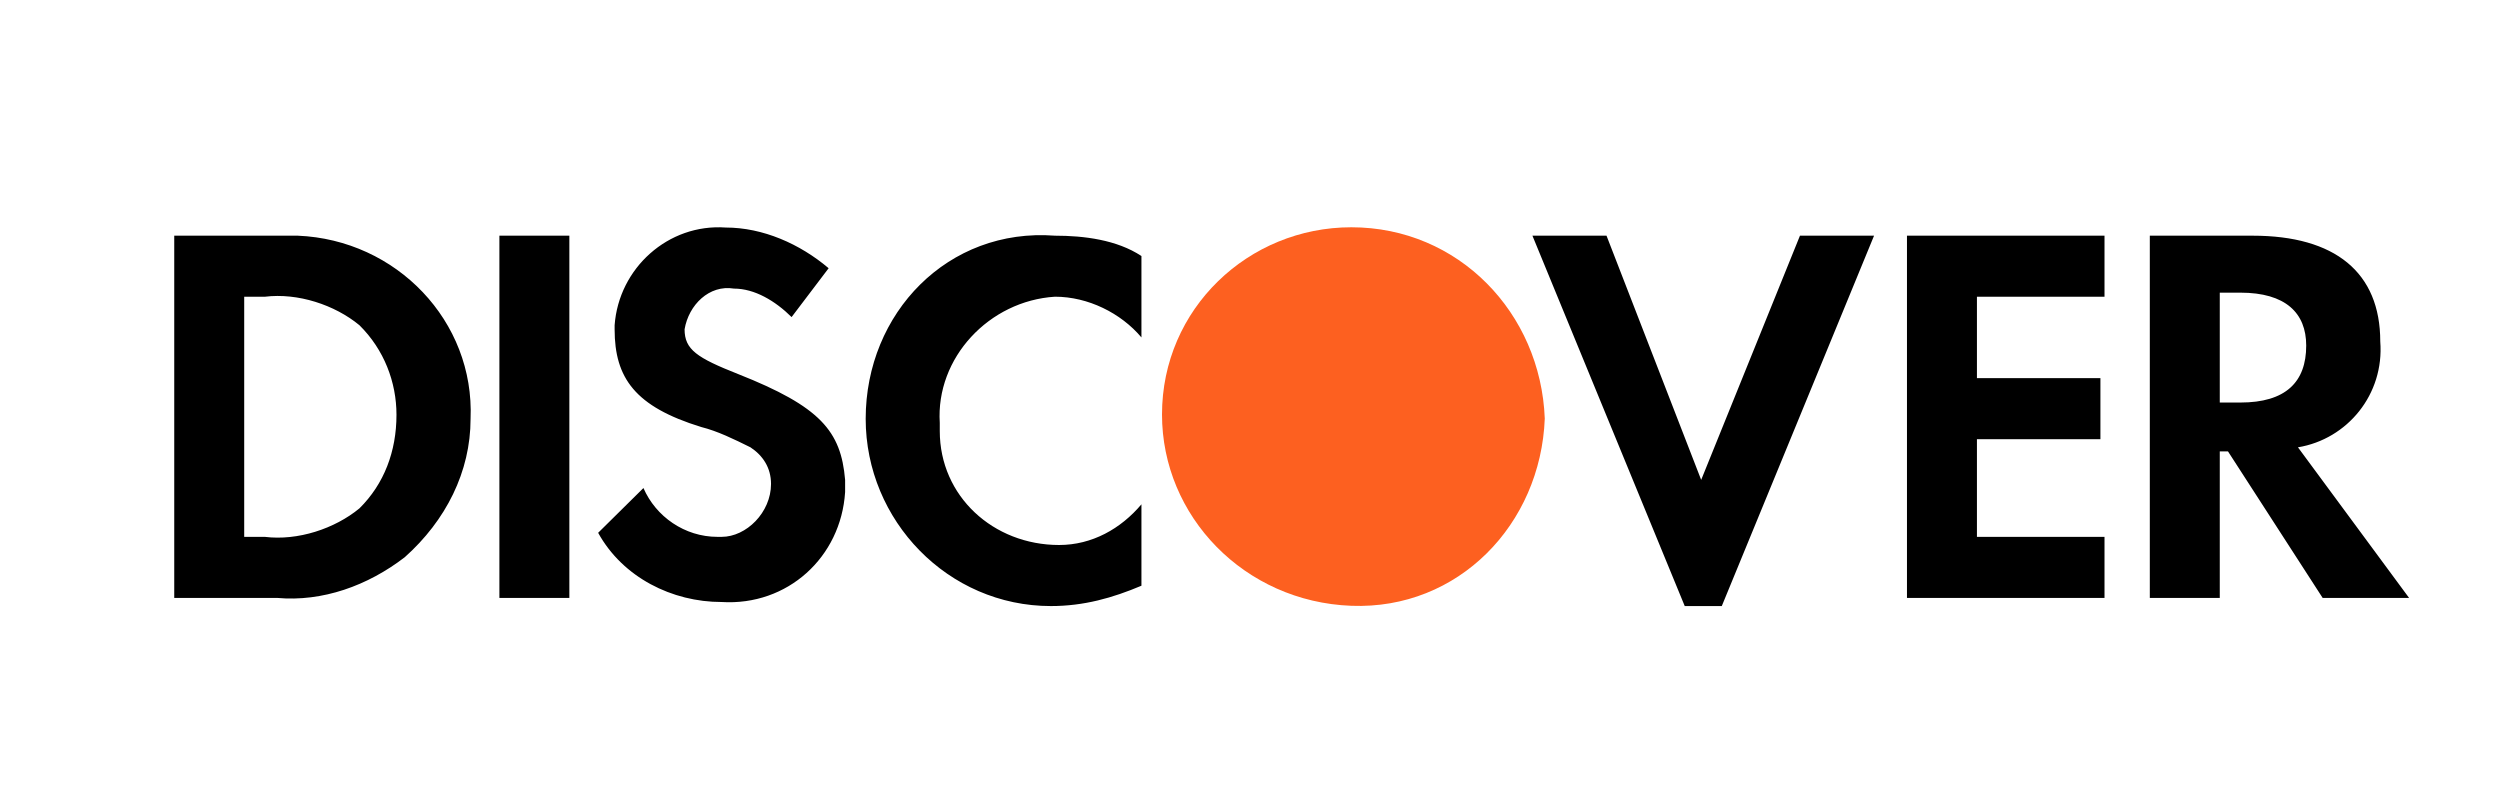
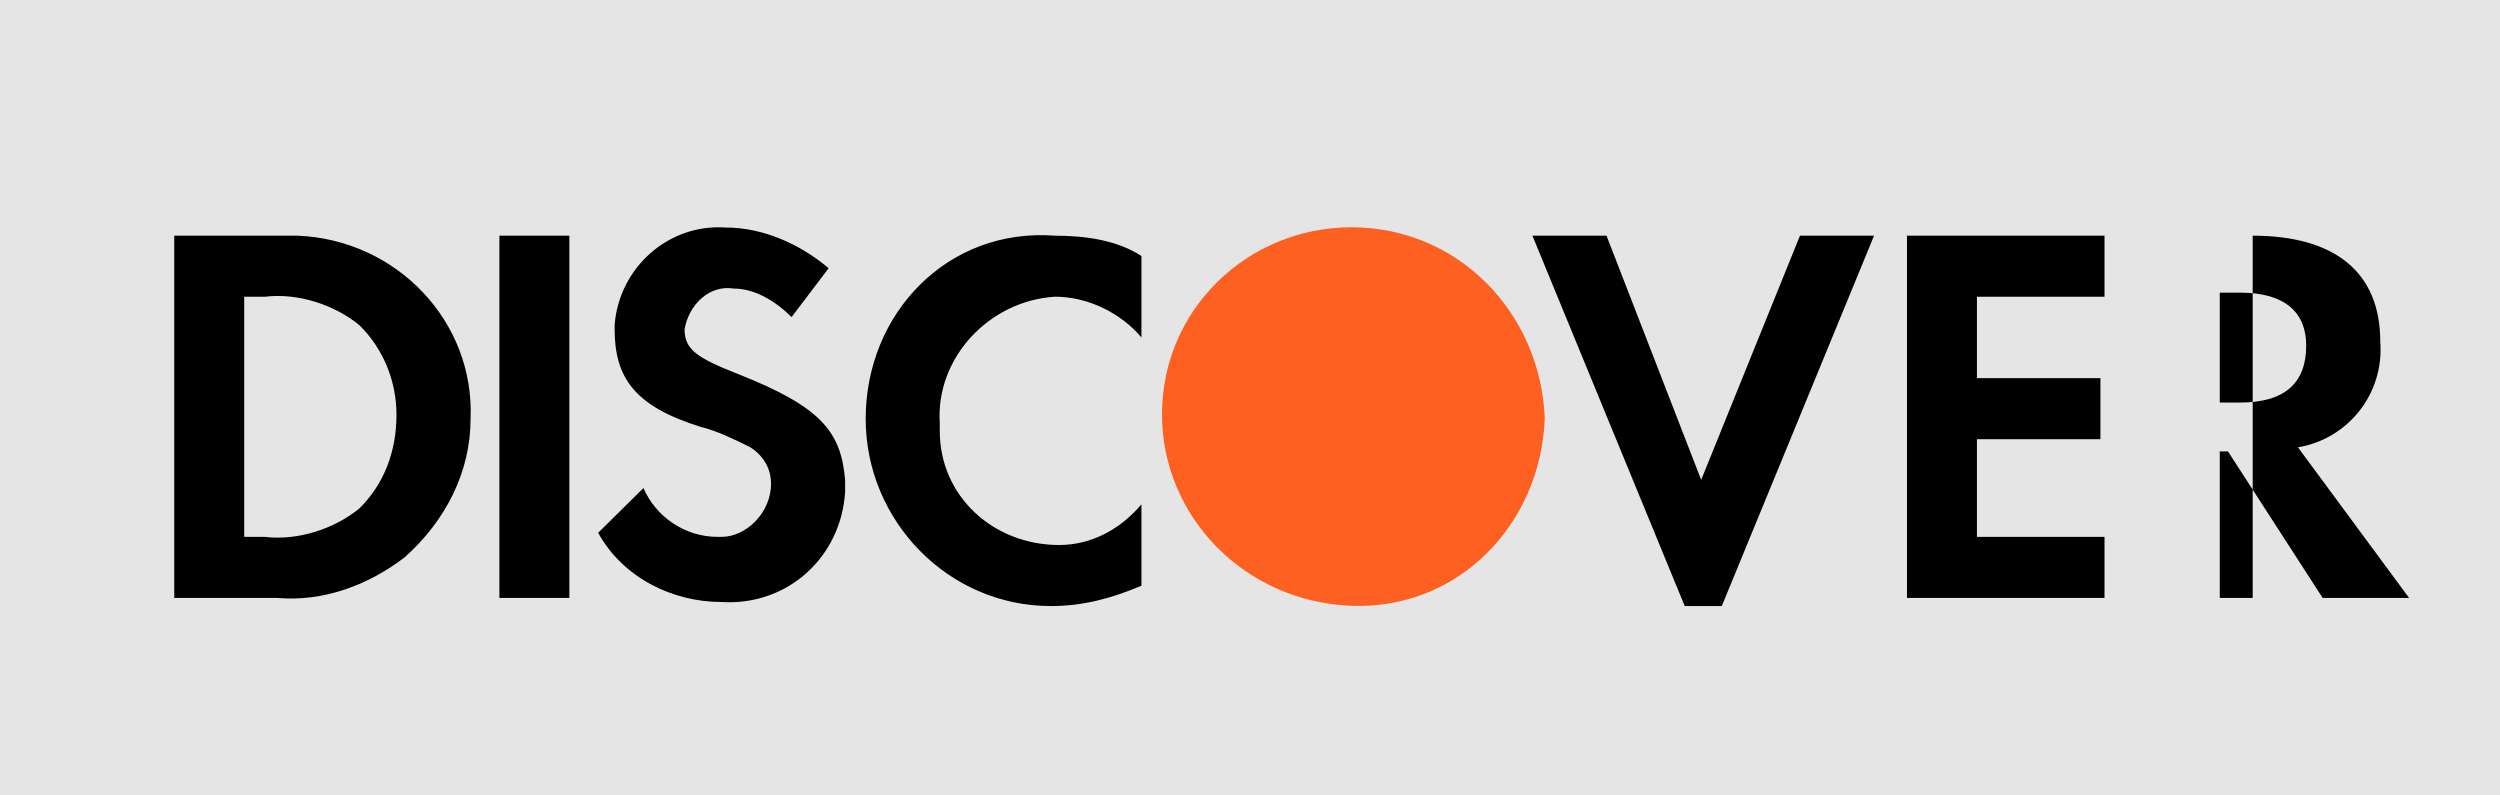
<svg xmlns="http://www.w3.org/2000/svg" width="66" height="21" viewBox="0 0 66 21" fill="none">
  <rect width="66" height="21" fill="#E5E5E5" />
-   <rect x="-1.5" y="-12.5" width="69" height="47" rx="5.5" fill="white" stroke="#D9D9D9" />
-   <path fill-rule="evenodd" clip-rule="evenodd" d="M59.471 6.222C61.644 6.222 62.839 7.189 62.839 9.016C62.948 10.412 61.97 11.594 60.666 11.809L63.6 15.785H61.318L58.819 11.917H58.602V15.785H56.755V6.222H59.471ZM58.602 10.627H59.145C60.34 10.627 60.884 10.09 60.884 9.123C60.884 8.263 60.34 7.726 59.145 7.726H58.602V10.627ZM50.344 15.785H55.559V14.173H52.191V11.594H55.451V9.983H52.191V7.833H55.559V6.222H50.344V15.785ZM44.911 12.669L42.412 6.222H40.456L44.477 16H45.455L49.475 6.222H47.519L44.911 12.669ZM22.854 11.057C22.854 13.743 25.027 16 27.744 16C28.613 16 29.373 15.785 30.134 15.463V13.314C29.591 13.958 28.83 14.388 27.961 14.388C26.222 14.388 24.81 13.099 24.81 11.38V11.165C24.701 9.445 26.114 7.941 27.852 7.833C28.721 7.833 29.591 8.263 30.134 8.908V6.759C29.482 6.329 28.613 6.222 27.852 6.222C25.027 6.007 22.854 8.263 22.854 11.057ZM19.486 9.875C18.399 9.445 18.073 9.23 18.073 8.693C18.182 8.048 18.725 7.511 19.377 7.619C19.92 7.619 20.464 7.941 20.898 8.371L21.876 7.081C21.116 6.437 20.138 6.007 19.16 6.007C17.639 5.899 16.335 7.081 16.226 8.586V8.693C16.226 9.983 16.769 10.735 18.508 11.272C18.942 11.38 19.377 11.594 19.812 11.809C20.138 12.024 20.355 12.347 20.355 12.776C20.355 13.529 19.703 14.173 19.051 14.173H18.942C18.073 14.173 17.313 13.636 16.987 12.884L15.791 14.066C16.443 15.248 17.747 15.893 19.051 15.893C20.79 16 22.202 14.711 22.311 12.991V12.669C22.202 11.38 21.659 10.735 19.486 9.875ZM13.184 15.785H15.031V6.222H13.184V15.785ZM4.6 6.222H7.316H7.86C10.467 6.329 12.532 8.478 12.423 11.057C12.423 12.454 11.771 13.743 10.685 14.711C9.707 15.463 8.512 15.893 7.316 15.785H4.6V6.222ZM6.99 14.173C7.86 14.281 8.838 13.958 9.489 13.421C10.141 12.776 10.467 11.917 10.467 10.95C10.467 10.09 10.141 9.23 9.489 8.586C8.838 8.048 7.86 7.726 6.99 7.834H6.447V14.173H6.99Z" fill="black" />
+   <path fill-rule="evenodd" clip-rule="evenodd" d="M59.471 6.222C61.644 6.222 62.839 7.189 62.839 9.016C62.948 10.412 61.97 11.594 60.666 11.809L63.6 15.785H61.318L58.819 11.917H58.602V15.785H56.755H59.471ZM58.602 10.627H59.145C60.34 10.627 60.884 10.09 60.884 9.123C60.884 8.263 60.34 7.726 59.145 7.726H58.602V10.627ZM50.344 15.785H55.559V14.173H52.191V11.594H55.451V9.983H52.191V7.833H55.559V6.222H50.344V15.785ZM44.911 12.669L42.412 6.222H40.456L44.477 16H45.455L49.475 6.222H47.519L44.911 12.669ZM22.854 11.057C22.854 13.743 25.027 16 27.744 16C28.613 16 29.373 15.785 30.134 15.463V13.314C29.591 13.958 28.83 14.388 27.961 14.388C26.222 14.388 24.81 13.099 24.81 11.38V11.165C24.701 9.445 26.114 7.941 27.852 7.833C28.721 7.833 29.591 8.263 30.134 8.908V6.759C29.482 6.329 28.613 6.222 27.852 6.222C25.027 6.007 22.854 8.263 22.854 11.057ZM19.486 9.875C18.399 9.445 18.073 9.23 18.073 8.693C18.182 8.048 18.725 7.511 19.377 7.619C19.92 7.619 20.464 7.941 20.898 8.371L21.876 7.081C21.116 6.437 20.138 6.007 19.16 6.007C17.639 5.899 16.335 7.081 16.226 8.586V8.693C16.226 9.983 16.769 10.735 18.508 11.272C18.942 11.38 19.377 11.594 19.812 11.809C20.138 12.024 20.355 12.347 20.355 12.776C20.355 13.529 19.703 14.173 19.051 14.173H18.942C18.073 14.173 17.313 13.636 16.987 12.884L15.791 14.066C16.443 15.248 17.747 15.893 19.051 15.893C20.79 16 22.202 14.711 22.311 12.991V12.669C22.202 11.38 21.659 10.735 19.486 9.875ZM13.184 15.785H15.031V6.222H13.184V15.785ZM4.6 6.222H7.316H7.86C10.467 6.329 12.532 8.478 12.423 11.057C12.423 12.454 11.771 13.743 10.685 14.711C9.707 15.463 8.512 15.893 7.316 15.785H4.6V6.222ZM6.99 14.173C7.86 14.281 8.838 13.958 9.489 13.421C10.141 12.776 10.467 11.917 10.467 10.95C10.467 10.09 10.141 9.23 9.489 8.586C8.838 8.048 7.86 7.726 6.99 7.834H6.447V14.173H6.99Z" fill="black" />
  <path fill-rule="evenodd" clip-rule="evenodd" d="M35.675 6C32.959 6 30.677 8.149 30.677 10.943C30.677 13.629 32.85 15.886 35.675 15.993C38.501 16.101 40.674 13.844 40.782 11.05C40.674 8.257 38.501 6 35.675 6V6Z" fill="#FD6020" />
</svg>